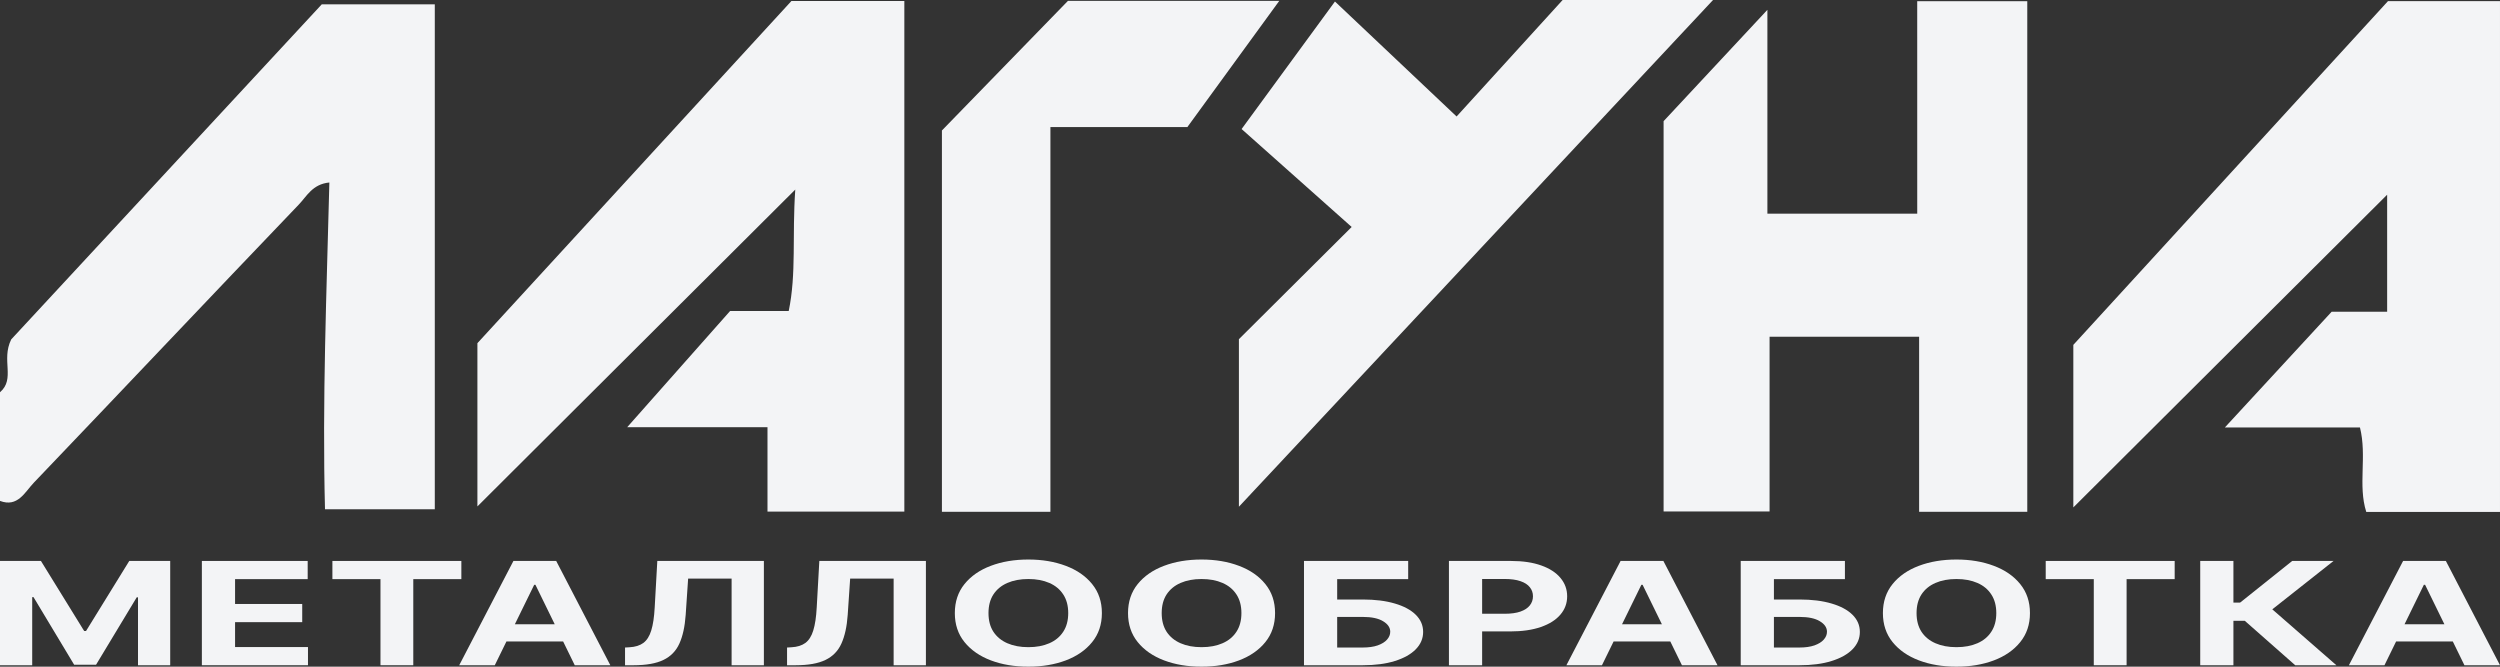
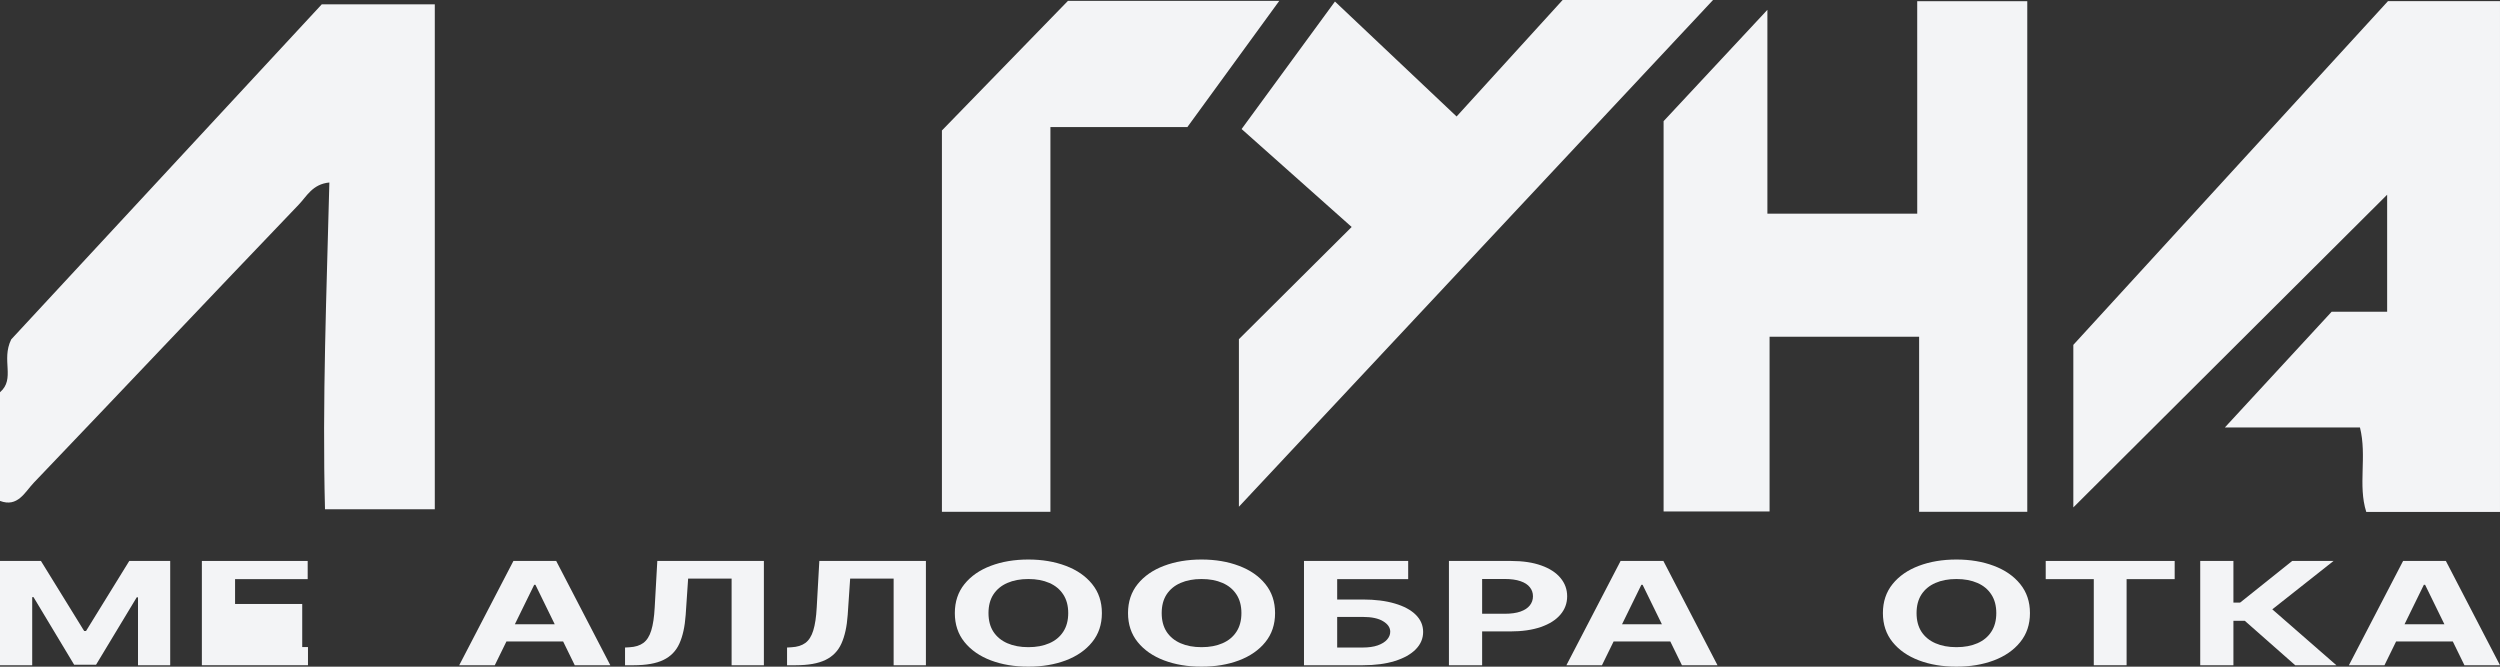
<svg xmlns="http://www.w3.org/2000/svg" width="210" height="56" viewBox="0 0 210 56" fill="none">
  <rect x="0" y="0" width="210" height="56" fill="#333333" stroke="none" />
  <path d="M0 32.95C1.311 31.82 0.079 30.259 0.942 28.51L27.03 0.363H36.523V42.776H27.3C27.061 33.652 27.438 24.535 27.667 15.329C26.236 15.469 25.759 16.504 25.09 17.193C17.656 24.953 10.27 32.781 2.839 40.548C2.084 41.343 1.49 42.639 0 42.077V32.95Z" fill="#F3F4F6" />
-   <path d="M66.478 0.086H75.965V42.976H64.469V35.882H52.687L61.327 26.126H66.252C66.908 22.966 66.531 19.869 66.803 15.923L40.102 42.538V28.827L66.478 0.086Z" fill="#F3F4F6" />
  <path d="M186.886 35.909L195.857 26.188H200.52V16.356L174.16 42.622V28.969L200.592 0.094H209.999V43.001H198.766C198.051 40.753 198.842 38.338 198.237 35.907L186.886 35.909Z" fill="#F3F4F6" />
  <path d="M161.046 0.102H170.291V42.994H161.206V28.285H148.644V42.962H139.742V10.178L148.461 0.826V17.949H161.048L161.046 0.102Z" fill="#F3F4F6" />
  <path d="M122.354 9.785L131.261 0H143.896L104.068 42.565V28.491L113.54 19.066L104.295 10.839L112.136 0.127L122.354 9.785Z" fill="#F3F4F6" />
  <path d="M107.458 0.074L99.741 10.671H88.235V42.993H79.121V10.96L89.706 0.074H107.458Z" fill="#F3F4F6" />
  <path d="M0 47.12H3.439L7.071 53.006H7.226L10.858 47.12H14.297V55.88H11.592V50.178H11.483L8.069 55.837H6.228L2.814 50.157H2.705V55.88H0V47.12Z" fill="#F3F4F6" />
-   <path d="M16.957 55.88V47.12H25.845V48.647H19.746V50.734H25.387V52.261H19.746V54.353H25.87V55.88H16.957Z" fill="#F3F4F6" />
-   <path d="M27.922 48.647V47.12H38.754V48.647H34.716V55.88H31.96V48.647H27.922Z" fill="#F3F4F6" />
+   <path d="M16.957 55.88V47.12H25.845V48.647H19.746V50.734H25.387V52.261V54.353H25.87V55.88H16.957Z" fill="#F3F4F6" />
  <path d="M41.562 55.88H38.574L43.127 47.12H46.721L51.268 55.88H48.279L44.976 49.122H44.873L41.562 55.88ZM41.376 52.437H48.434V53.883H41.376V52.437Z" fill="#F3F4F6" />
  <path d="M52.503 55.88V54.392L52.877 54.37C53.357 54.345 53.746 54.223 54.042 54.007C54.338 53.787 54.559 53.438 54.705 52.959C54.856 52.477 54.952 51.829 54.995 51.017L55.214 47.12H64.166V55.88H61.455V48.604H57.803L57.597 51.654C57.528 52.635 57.352 53.436 57.069 54.058C56.79 54.68 56.343 55.139 55.729 55.435C55.12 55.732 54.285 55.88 53.224 55.88H52.503Z" fill="#F3F4F6" />
  <path d="M66.113 55.88V54.392L66.486 54.37C66.967 54.345 67.356 54.223 67.652 54.007C67.948 53.787 68.169 53.438 68.315 52.959C68.466 52.477 68.562 51.829 68.605 51.017L68.824 47.12H77.776V55.88H75.065V48.604H71.413L71.207 51.654C71.138 52.635 70.962 53.436 70.679 54.058C70.4 54.68 69.953 55.139 69.339 55.435C68.73 55.732 67.895 55.88 66.834 55.88H66.113Z" fill="#F3F4F6" />
  <path d="M92.558 51.5C92.558 52.455 92.285 53.268 91.74 53.938C91.199 54.608 90.461 55.12 89.525 55.474C88.593 55.825 87.545 56 86.382 56C85.21 56 84.158 55.823 83.226 55.47C82.295 55.116 81.558 54.604 81.017 53.934C80.476 53.264 80.206 52.453 80.206 51.5C80.206 50.545 80.476 49.732 81.017 49.062C81.558 48.392 82.295 47.881 83.226 47.53C84.158 47.177 85.21 47 86.382 47C87.545 47 88.593 47.177 89.525 47.53C90.461 47.881 91.199 48.392 91.74 49.062C92.285 49.732 92.558 50.545 92.558 51.5ZM89.731 51.5C89.731 50.881 89.591 50.359 89.312 49.934C89.037 49.51 88.649 49.187 88.146 48.968C87.644 48.748 87.056 48.638 86.382 48.638C85.708 48.638 85.12 48.748 84.617 48.968C84.115 49.187 83.724 49.51 83.445 49.934C83.17 50.359 83.033 50.881 83.033 51.5C83.033 52.119 83.17 52.641 83.445 53.066C83.724 53.49 84.115 53.813 84.617 54.032C85.12 54.252 85.708 54.362 86.382 54.362C87.056 54.362 87.644 54.252 88.146 54.032C88.649 53.813 89.037 53.49 89.312 53.066C89.591 52.641 89.731 52.119 89.731 51.5Z" fill="#F3F4F6" />
  <path d="M107.106 51.5C107.106 52.455 106.834 53.268 106.289 53.938C105.748 54.608 105.009 55.12 104.073 55.474C103.142 55.825 102.094 56 100.93 56C99.758 56 98.707 55.823 97.775 55.47C96.843 55.116 96.107 54.604 95.566 53.934C95.025 53.264 94.754 52.453 94.754 51.5C94.754 50.545 95.025 49.732 95.566 49.062C96.107 48.392 96.843 47.881 97.775 47.53C98.707 47.177 99.758 47 100.93 47C102.094 47 103.142 47.177 104.073 47.53C105.009 47.881 105.748 48.392 106.289 49.062C106.834 49.732 107.106 50.545 107.106 51.5ZM104.279 51.5C104.279 50.881 104.14 50.359 103.861 49.934C103.586 49.51 103.197 49.187 102.695 48.968C102.193 48.748 101.605 48.638 100.93 48.638C100.256 48.638 99.668 48.748 99.166 48.968C98.663 49.187 98.273 49.51 97.994 49.934C97.719 50.359 97.582 50.881 97.582 51.5C97.582 52.119 97.719 52.641 97.994 53.066C98.273 53.49 98.663 53.813 99.166 54.032C99.668 54.252 100.256 54.362 100.93 54.362C101.605 54.362 102.193 54.252 102.695 54.032C103.197 53.813 103.586 53.49 103.861 53.066C104.14 52.641 104.279 52.119 104.279 51.5Z" fill="#F3F4F6" />
  <path d="M109.535 55.88V47.12H118.287V48.647H112.323V50.358H114.468C115.511 50.358 116.411 50.471 117.166 50.696C117.926 50.918 118.512 51.233 118.924 51.641C119.337 52.049 119.543 52.529 119.543 53.083C119.543 53.633 119.337 54.119 118.924 54.541C118.512 54.961 117.926 55.288 117.166 55.525C116.411 55.762 115.511 55.88 114.468 55.88H109.535ZM112.323 54.392H114.468C114.966 54.392 115.387 54.332 115.73 54.212C116.074 54.089 116.333 53.928 116.509 53.729C116.69 53.526 116.78 53.305 116.78 53.066C116.78 52.718 116.58 52.424 116.181 52.184C115.786 51.942 115.215 51.821 114.468 51.821H112.323V54.392Z" fill="#F3F4F6" />
  <path d="M121.71 55.88V47.12H126.914C127.914 47.12 128.766 47.247 129.471 47.501C130.175 47.751 130.711 48.101 131.081 48.548C131.454 48.993 131.641 49.507 131.641 50.088C131.641 50.67 131.452 51.184 131.074 51.628C130.696 52.073 130.149 52.42 129.432 52.668C128.719 52.916 127.856 53.04 126.843 53.04H123.526V51.556H126.392C126.929 51.556 127.371 51.494 127.719 51.372C128.071 51.246 128.333 51.074 128.505 50.854C128.681 50.632 128.769 50.376 128.769 50.088C128.769 49.797 128.681 49.544 128.505 49.327C128.333 49.107 128.071 48.938 127.719 48.818C127.367 48.695 126.92 48.634 126.379 48.634H124.499V55.88H121.71Z" fill="#F3F4F6" />
  <path d="M134.565 55.88H131.577L136.13 47.12H139.724L144.27 55.88H141.282L137.978 49.122H137.875L134.565 55.88ZM134.378 52.437H141.437V53.883H134.378V52.437Z" fill="#F3F4F6" />
-   <path d="M146.22 55.88V47.12H154.973V48.647H149.009V50.358H151.154C152.197 50.358 153.096 50.471 153.852 50.696C154.612 50.918 155.198 51.233 155.61 51.641C156.022 52.049 156.228 52.529 156.228 53.083C156.228 53.633 156.022 54.119 155.61 54.541C155.198 54.961 154.612 55.288 153.852 55.525C153.096 55.762 152.197 55.88 151.154 55.88H146.22ZM149.009 54.392H151.154C151.652 54.392 152.072 54.332 152.416 54.212C152.759 54.089 153.019 53.928 153.195 53.729C153.375 53.526 153.466 53.305 153.466 53.066C153.466 52.718 153.266 52.424 152.867 52.184C152.472 51.942 151.901 51.821 151.154 51.821H149.009V54.392Z" fill="#F3F4F6" />
  <path d="M170.516 51.5C170.516 52.455 170.243 53.268 169.698 53.938C169.157 54.608 168.419 55.12 167.483 55.474C166.551 55.825 165.504 56 164.34 56C163.168 56 162.116 55.823 161.184 55.47C160.253 55.116 159.516 54.604 158.976 53.934C158.435 53.264 158.164 52.453 158.164 51.5C158.164 50.545 158.435 49.732 158.976 49.062C159.516 48.392 160.253 47.881 161.184 47.53C162.116 47.177 163.168 47 164.34 47C165.504 47 166.551 47.177 167.483 47.53C168.419 47.881 169.157 48.392 169.698 49.062C170.243 49.732 170.516 50.545 170.516 51.5ZM167.689 51.5C167.689 50.881 167.549 50.359 167.27 49.934C166.996 49.51 166.607 49.187 166.105 48.968C165.602 48.748 165.014 48.638 164.34 48.638C163.666 48.638 163.078 48.748 162.576 48.968C162.073 49.187 161.682 49.51 161.403 49.934C161.129 50.359 160.991 50.881 160.991 51.5C160.991 52.119 161.129 52.641 161.403 53.066C161.682 53.49 162.073 53.813 162.576 54.032C163.078 54.252 163.666 54.362 164.34 54.362C165.014 54.362 165.602 54.252 166.105 54.032C166.607 53.813 166.996 53.49 167.27 53.066C167.549 52.641 167.689 52.119 167.689 51.5Z" fill="#F3F4F6" />
  <path d="M171.84 48.647V47.12H182.672V48.647H178.634V55.88H175.878V48.647H171.84Z" fill="#F3F4F6" />
  <path d="M192.798 55.88L188.561 52.146H187.607V55.88H184.819V47.12H187.607V50.619H188.168L192.547 47.12H196.018L190.873 51.184L196.256 55.88H192.798Z" fill="#F3F4F6" />
  <path d="M200.295 55.88H197.307L201.86 47.12H205.453L210 55.88H207.012L203.708 49.122H203.605L200.295 55.88ZM200.108 52.437H207.166V53.883H200.108V52.437Z" fill="#F3F4F6" />
</svg>